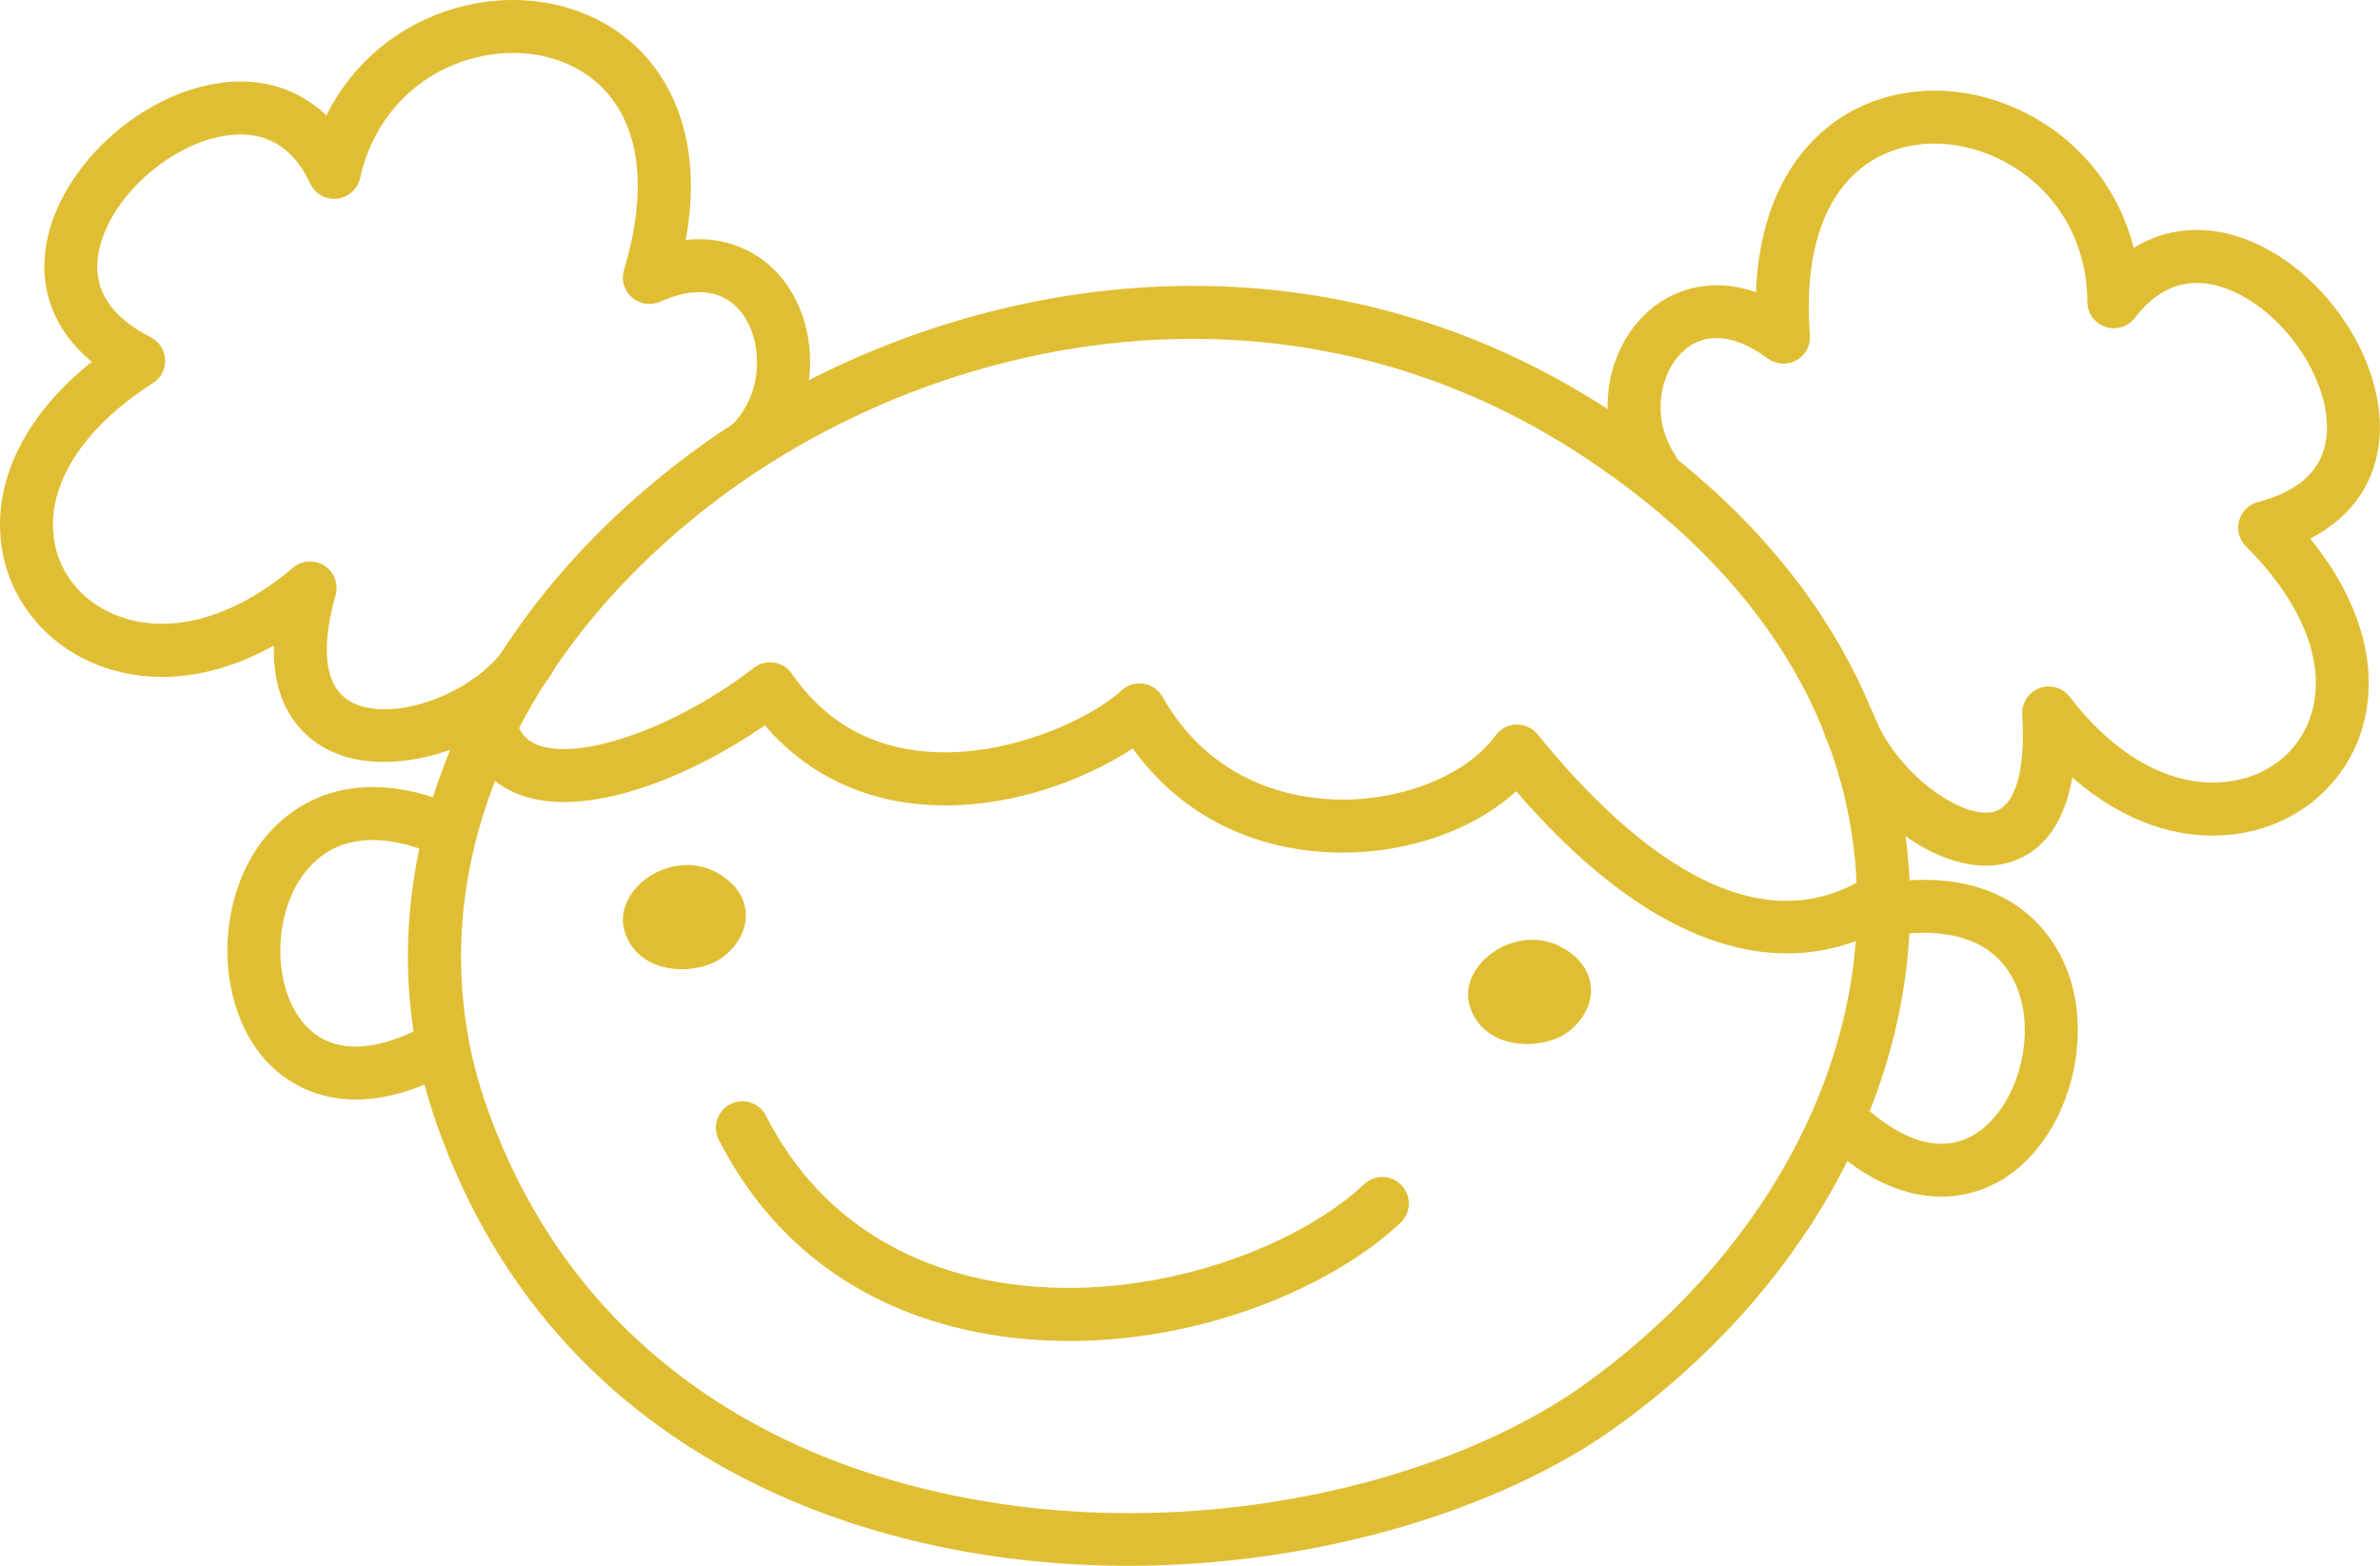
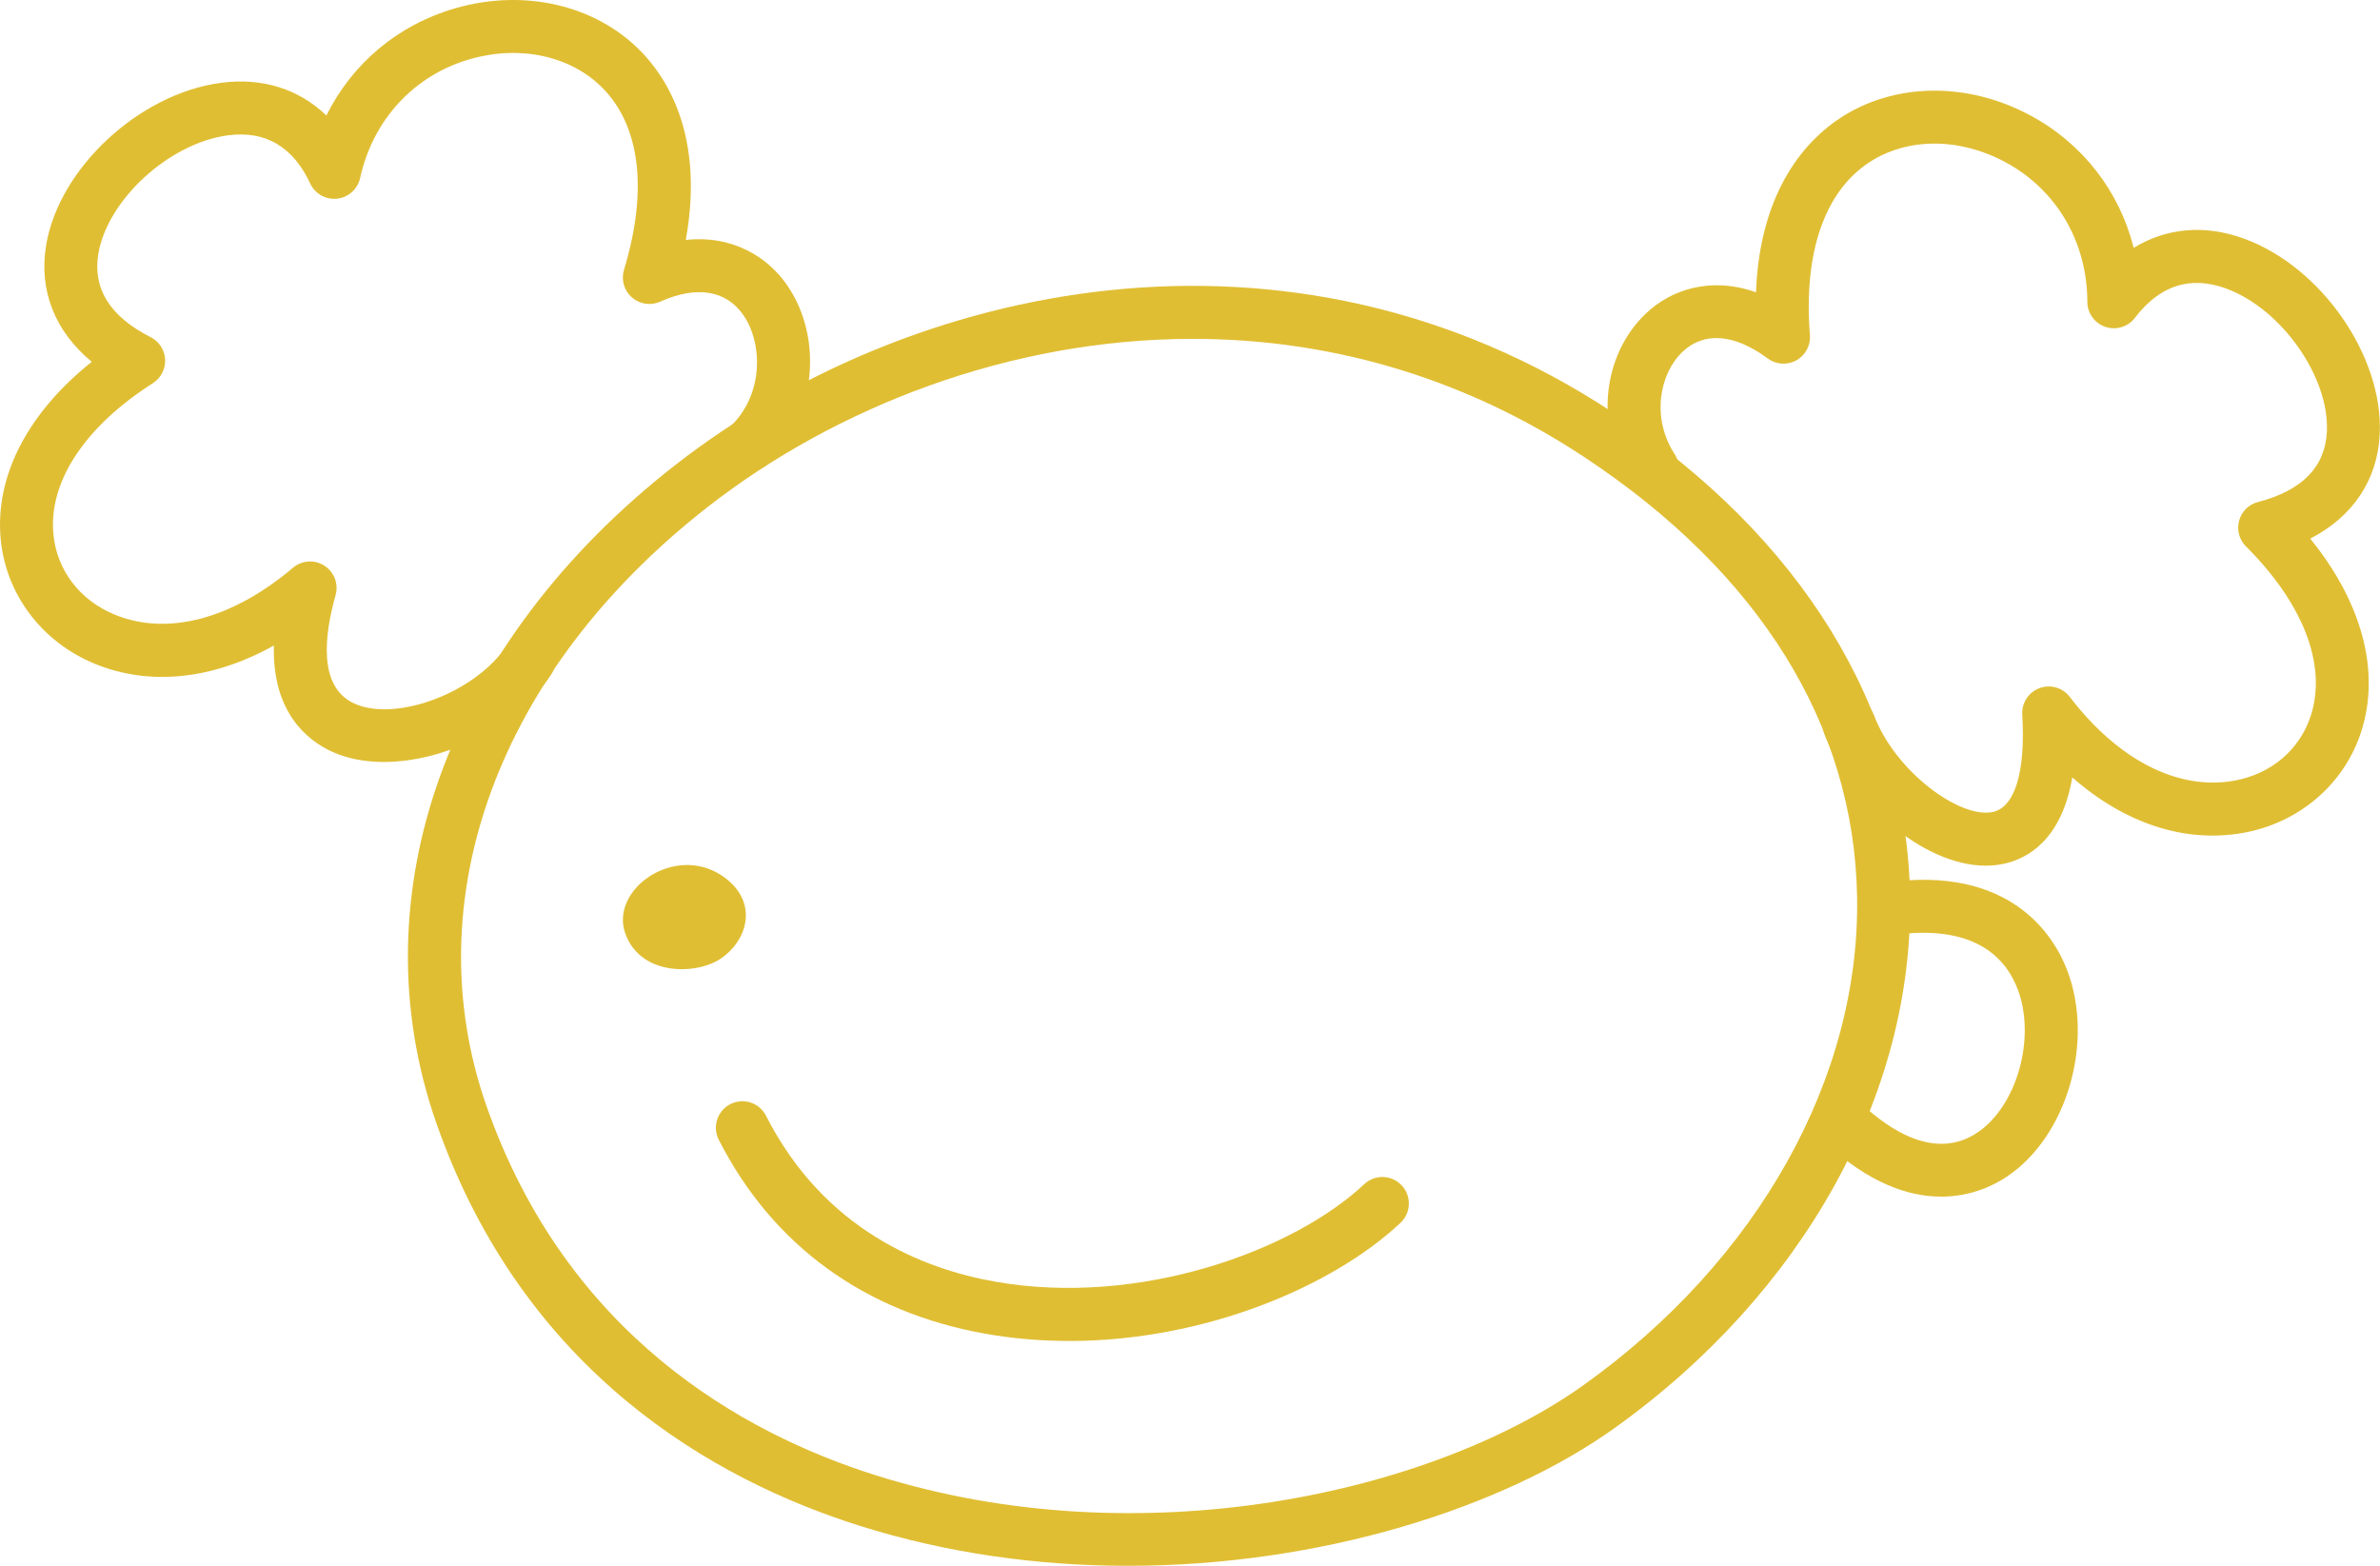
<svg xmlns="http://www.w3.org/2000/svg" id="Calque_2" viewBox="0 0 721.85 474.92">
  <defs>
    <style>.cls-1{fill:#e0be33;}</style>
  </defs>
  <g id="Layer_1">
    <path class="cls-1" d="M342.1,474.92c-26.92,0-54.63-3.7-81.46-12.17-43.82-13.84-101.64-46.23-128.22-121.88-24.4-69.45,3.37-146.04,72.47-199.89,70.49-54.92,185.84-81.07,284.61-15.67,56.9,37.67,88.8,89.62,89.82,146.28,1.09,60.23-32.4,120.61-89.58,161.52-33.72,24.13-88.8,41.81-147.64,41.81ZM361.72,102.78c-55.62,0-108.42,20.86-146.95,50.88-63.48,49.46-89.22,119.16-67.19,181.88,24.38,69.39,77.57,99.14,117.9,111.88,80.44,25.41,168.99,5.46,214.91-27.38,52.88-37.83,83.85-93.21,82.86-148.16-.94-51.96-29.51-98.01-82.62-133.17-38.3-25.36-79.33-35.93-118.91-35.93Z" />
    <path class="cls-1" d="M324.27,406.72c-8.31,0-16.7-.67-25.06-2.13-36.79-6.43-64.87-26.8-81.21-58.89-2.01-3.96-.44-8.79,3.52-10.81,3.96-2.01,8.8-.44,10.81,3.52,17.62,34.63,47.6,46.5,69.65,50.35,43.95,7.68,90.4-9.51,111.79-29.59,3.24-3.04,8.33-2.88,11.36.36,3.04,3.23,2.88,8.32-.36,11.36-20.65,19.39-59.48,35.84-100.5,35.84Z" />
    <path class="cls-1" d="M218.9,265.55c-14.47-9.58-33.92,4.28-29.28,17.5,4.64,13.21,22.01,12.7,29.28,7.5,8.54-6.11,10.9-17.78,0-25Z" />
-     <path class="cls-1" d="M475.24,288.24c-14.47-9.58-33.92,4.28-29.28,17.5,4.64,13.21,22.01,12.7,29.28,7.5,8.54-6.11,10.9-17.78,0-25Z" />
-     <path class="cls-1" d="M541.99,289.17c-21.35,0-49.22-11.11-82.13-49.16-13.69,12.48-35.53,19.7-57.61,18.45-24.5-1.38-45.03-12.46-58.7-31.46-14.55,9.62-40.01,19.78-66.53,16.73-18.04-2.07-33.46-10.23-45.04-23.72-21.95,15.18-51.79,27.52-71.92,21.84-8.74-2.47-15.02-8.17-18.15-16.49-1.57-4.15.53-8.79,4.68-10.35,4.15-1.56,8.79.53,10.35,4.69,1.34,3.54,3.64,5.6,7.49,6.69,13.75,3.89,41.95-6.59,64.21-23.84,1.75-1.35,3.96-1.93,6.16-1.59,2.18.34,4.13,1.57,5.38,3.39,9.39,13.66,22.4,21.54,38.67,23.41,24.99,2.88,51.38-9.26,61.35-18.37,1.81-1.65,4.26-2.39,6.69-2,2.42.39,4.53,1.85,5.73,3.99,14.3,25.33,37.8,30.31,50.53,31.03,20.62,1.16,41.37-6.79,50.45-19.33,1.47-2.03,3.79-3.25,6.29-3.32,2.52-.07,4.89,1.03,6.46,2.97,26.25,32.39,65.02,66.08,100.55,42.74,3.71-2.43,8.69-1.41,11.13,2.3,2.44,3.71,1.4,8.69-2.3,11.13-7.99,5.25-19.39,10.27-33.73,10.27Z" />
    <path class="cls-1" d="M602.29,262.56c-19.39,0-41.36-20.02-48.96-39.93-1.58-4.15.5-8.79,4.65-10.37,4.15-1.58,8.79.5,10.37,4.64,6.62,17.36,26.26,31.49,36.06,29.38,6.72-1.45,9.98-12.22,8.94-29.55-.21-3.53,1.91-6.78,5.22-8.01,3.32-1.24,7.04-.16,9.19,2.65,14.65,19.15,32.76,28.42,49.73,25.44,11.38-2,20.15-9.48,23.46-20.01,4.78-15.2-2.42-33.81-19.75-51.07-2.05-2.04-2.84-5.01-2.09-7.8.76-2.79,2.95-4.95,5.74-5.67,13.34-3.45,20.37-10.62,20.89-21.32.81-16.6-13.78-37.31-30.61-43.45-10.8-3.94-20.09-.95-27.61,8.91-2.09,2.74-5.69,3.84-8.96,2.74-3.26-1.1-5.47-4.15-5.47-7.6-.04-18.12-9.31-33.95-24.81-42.33-13.93-7.53-29.73-7.54-41.26-.03-13.64,8.89-20.06,27.51-18.07,52.44.25,3.14-1.36,6.14-4.11,7.67-2.75,1.53-6.14,1.31-8.68-.56-10.12-7.48-19.28-8.21-25.81-2.07-6.9,6.5-9.69,19.92-2.41,31.12,2.42,3.72,1.37,8.7-2.35,11.12-3.71,2.42-8.7,1.37-11.12-2.36-10.8-16.61-8.72-38.79,4.86-51.58,7.39-6.96,19.28-11.24,33.26-6.31,1.21-31.92,16.08-46.7,25.65-52.93,16.47-10.73,38.57-10.98,57.67-.65,15.91,8.6,26.93,23,31.23,40.11,9.92-6.08,21.54-7.16,33.48-2.8,23.46,8.56,42.3,35.73,41.15,59.33-.67,13.92-8.2,25.01-21.08,31.66,15.63,19.25,21.29,40.02,15.56,58.24-5.07,16.12-18.86,28-36.01,31.02-17.73,3.13-35.89-2.94-51.71-16.84-3.31,19.17-13.78,24.69-20.77,26.2-1.8.39-3.64.57-5.5.57Z" />
    <path class="cls-1" d="M116.42,231.11c-5.66,0-11.02-.99-15.67-3.1-7.54-3.44-18.19-11.91-17.69-32.22-18.49,10.31-37.6,12.4-54.33,5.53C12.63,194.7,1.69,180.15.19,163.32c-1.7-19.03,8.26-38.11,27.64-53.58-11.17-9.24-16.14-21.68-13.83-35.43,3.92-23.3,28.13-45.81,52.88-49.17,12.59-1.71,23.72,1.83,32.11,9.89,7.86-15.8,21.7-27.51,39.08-32.52,20.88-6.01,42.41-1.05,56.2,12.95,8.03,8.15,19.43,25.79,13.73,57.32,14.33-1.56,25,5.32,30.79,13.8,11.07,16.17,8.57,39.87-5.68,53.93-3.16,3.12-8.25,3.09-11.37-.07-3.12-3.16-3.09-8.25.07-11.37,9.8-9.67,9.55-24.88,3.71-33.42-5.23-7.63-14.2-9.11-25.29-4.15-2.87,1.29-6.23.78-8.6-1.31-2.36-2.08-3.29-5.35-2.37-8.36,7.27-23.93,4.98-43.49-6.45-55.09-9.65-9.8-25.09-13.17-40.31-8.79-16.93,4.88-29.37,18.35-33.28,36.05-.74,3.36-3.55,5.88-6.97,6.25-3.42.39-6.71-1.47-8.16-4.59-5.24-11.23-13.67-16.14-25.07-14.6-17.76,2.41-36.43,19.52-39.19,35.91-1.78,10.56,3.55,19.07,15.85,25.29,2.58,1.3,4.26,3.89,4.4,6.77s-1.27,5.62-3.7,7.18c-20.61,13.16-31.62,29.8-30.2,45.67.99,10.99,7.95,20.17,18.65,24.56,15.93,6.54,35.62,1.35,54.02-14.23,2.69-2.29,6.57-2.54,9.54-.63,2.97,1.91,4.35,5.54,3.39,8.94-3.46,12.24-5.28,27.87,5.63,32.85,12.77,5.82,37.01-3.4,46.32-17.62,2.44-3.71,7.41-4.75,11.13-2.32,3.71,2.43,4.75,7.41,2.32,11.13-10.47,15.99-32.23,26.55-50.76,26.55Z" />
-     <path class="cls-1" d="M107.91,333.49c-14.95,0-23.95-7.92-27.95-12.58-14.32-16.67-14.7-46.56-.83-65.28,6.26-8.45,24.68-26.39,60.34-10.71,4.07,1.79,5.91,6.53,4.12,10.59-1.79,4.06-6.54,5.91-10.59,4.12-18.18-7.99-32.34-6.06-40.96,5.57-9.39,12.68-9.34,34.24.11,45.24,9.83,11.45,25.35,6.74,36.64.78,3.92-2.08,8.78-.57,10.86,3.35,2.07,3.92.57,8.79-3.35,10.86-11.17,5.9-20.59,8.06-28.39,8.06Z" />
    <path class="cls-1" d="M588.72,362.94c-9.65,0-21.8-3.86-35.49-16.74-3.23-3.04-3.38-8.13-.34-11.36,3.05-3.23,8.12-3.38,11.36-.34,9.3,8.75,23.02,17.41,35.53,8.99,12.03-8.09,17.81-28.87,12.13-43.58-5.21-13.51-18.35-19.13-38-16.26-4.39.64-8.47-2.4-9.11-6.79-.64-4.39,2.4-8.47,6.79-9.11,38.56-5.64,51.53,16.56,55.32,26.37,8.39,21.73.08,50.45-18.15,62.71-3.8,2.56-10.76,6.12-20.03,6.12Z" />
  </g>
</svg>